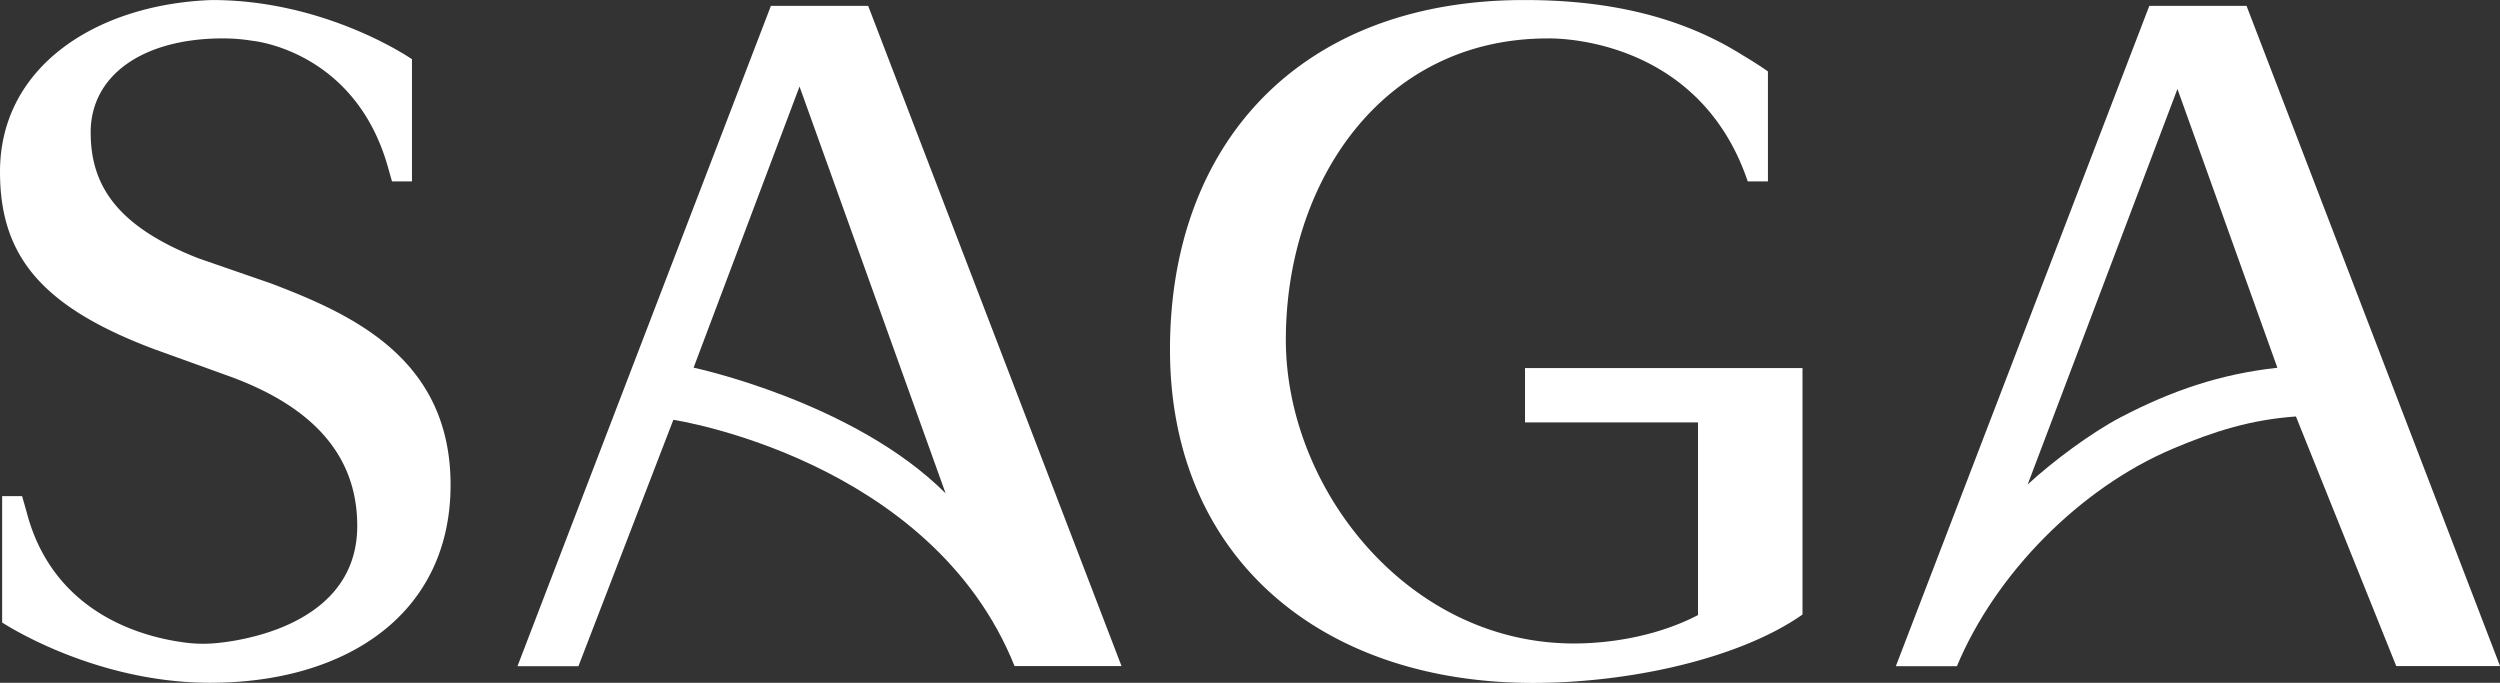
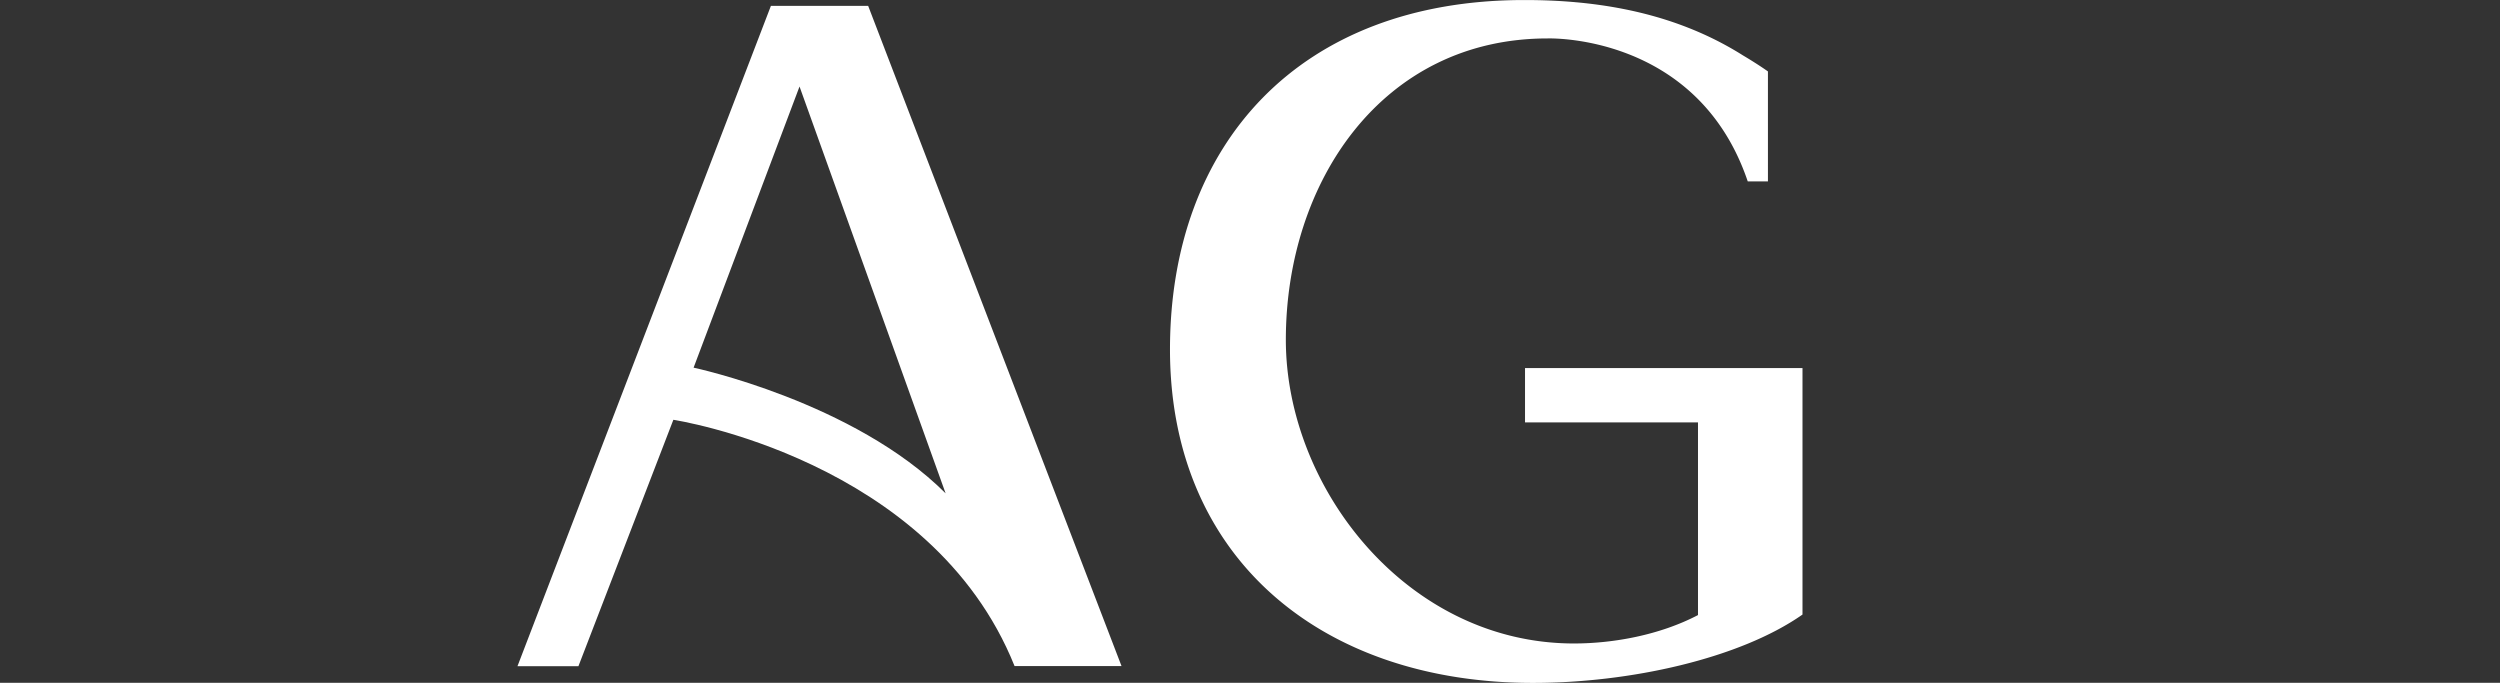
<svg xmlns="http://www.w3.org/2000/svg" id="Artwork" viewBox="0 0 722.68 197.38">
  <rect x="0" y="0" width="722.68" height="197.38" fill="#333333" stroke="none" />
  <defs>
    <style>.cls-1{fill:#fff;}</style>
  </defs>
  <path class="cls-1" d="M463.64,315.68,390.38,506.56H408l27.44-71.22s74.58,11.29,98.63,71.19l30.92,0L491.75,315.68ZM441.29,420.27,471.91,339l42.23,117.6C487.62,430.1,441.29,420.27,441.29,420.27Z" transform="translate(-240.79 -313.99)" />
-   <path class="cls-1" d="M890.2,315.68H862.1L788.83,506.56h17.65c11.17-26.77,35.6-51.49,62.3-62.81,12.11-5.13,22.67-8.44,35.7-9.37l29,72.15,30,0ZM853.82,434.61c-8.5,4.46-19.58,12.68-26.89,19.43l43.3-114.33,28.89,80.59C882.8,422.08,868.6,426.87,853.82,434.61Z" transform="translate(-240.79 -313.99)" />
  <path class="cls-1" d="M681.63,436.09h50v55.7c-11.06,5.78-24.47,8.21-35.86,8.21-48.15,0-83.28-44.88-83.28-87.78,0-45.61,27.82-87.12,75.65-87.12,0,0,43.34-1.59,57.87,41.32h5.84v-1.25h0V334.64s-2.62-1.9-7.24-4.65a93.54,93.54,0,0,0-10.22-5.58C719.22,317.32,701.83,314,681.5,314h-.1C616.37,314,579,355.69,579,415c0,60.22,43.75,96.4,104.93,96.4,28,0,59.69-7,77.91-19.76V420.39H681.63Z" transform="translate(-240.79 -313.99)" />
-   <path class="cls-1" d="M319.1,395.91l-21-7.27C274,379.18,267,367.05,267,352.25c0-16.49,15.07-27.16,38.23-27.16a51.82,51.82,0,0,1,8.51.69s29.64,2.65,39.19,36.49l1.17,4.15h5.78V331.11S335.29,314,302.08,314c-33,1.14-61.29,18.93-61.29,49.66,0,24,11.64,38.91,44.63,51.28l22.18,8c23.63,8.74,36.46,22.7,36.46,43.07,0,32.11-42.23,34-42.23,34a39.67,39.67,0,0,1-8.25-.37c-13-1.79-37.62-9.15-45.07-37.54h0l-1.33-4.7h-5.77v36.53s26.21,17.43,60.14,17.43c39.07,0,69.49-19.65,69.49-57.24C371,417.74,342.73,404.89,319.1,395.91Z" transform="translate(-240.79 -313.99)" />
</svg>